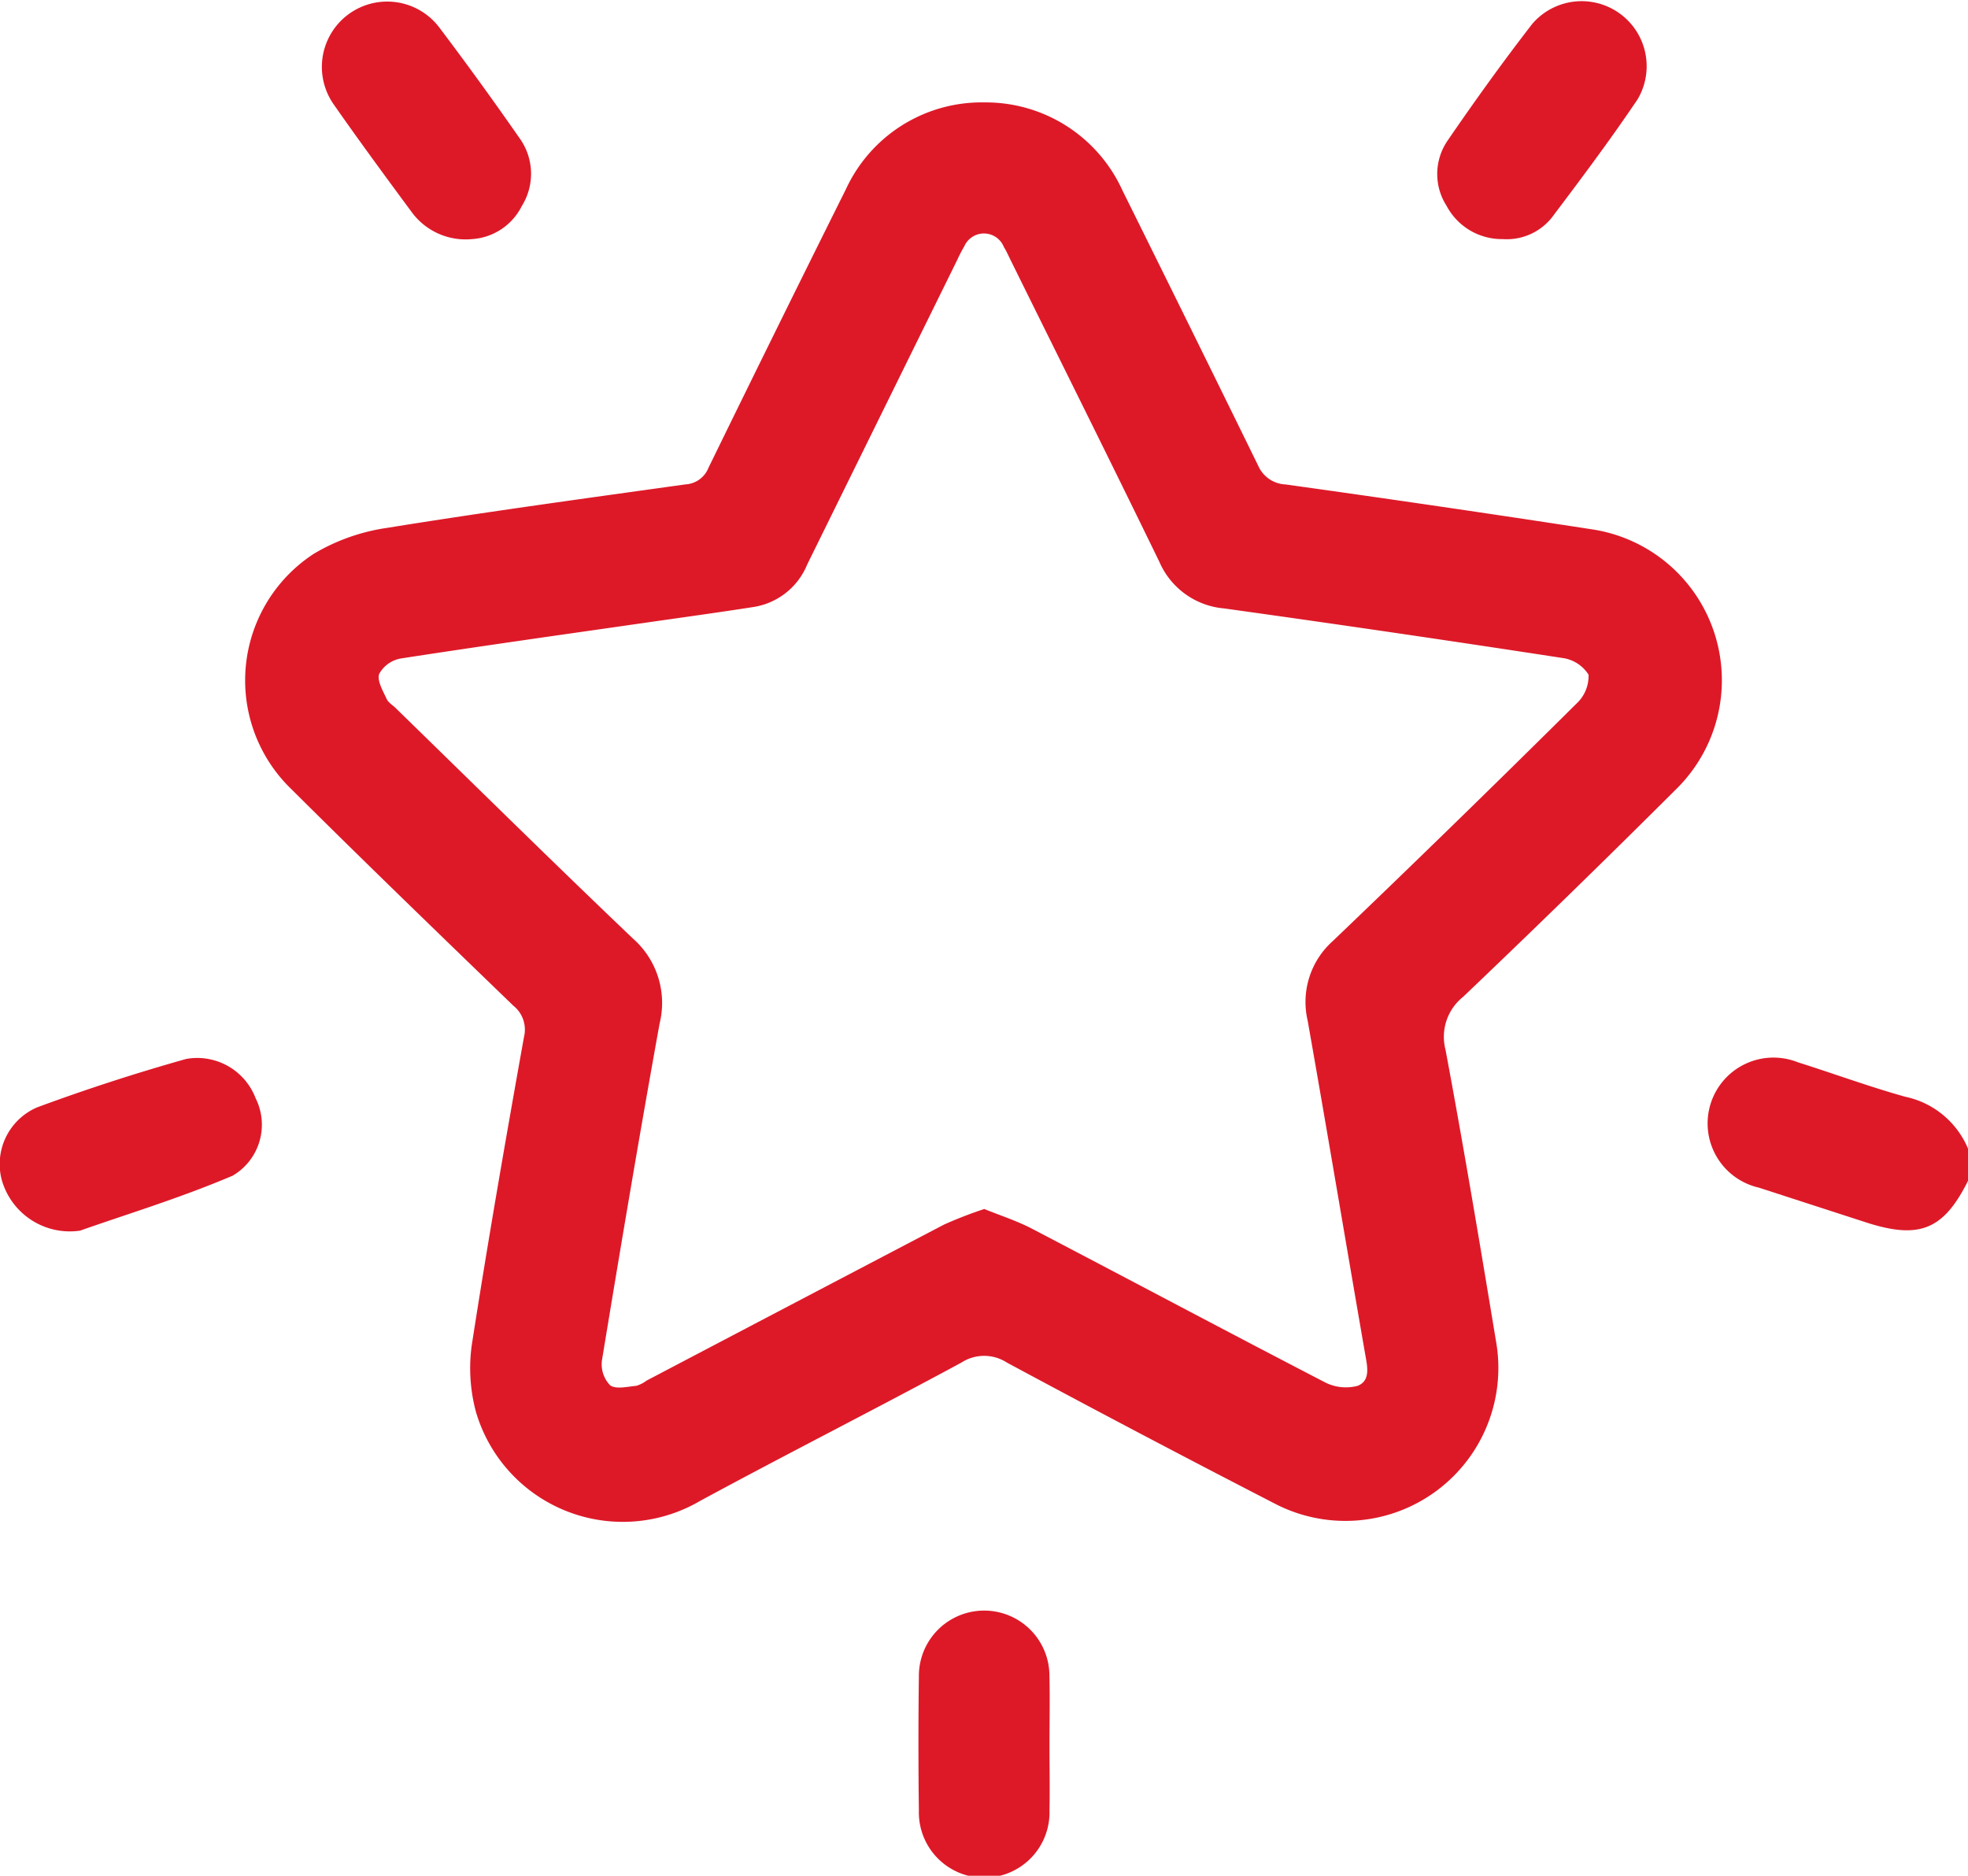
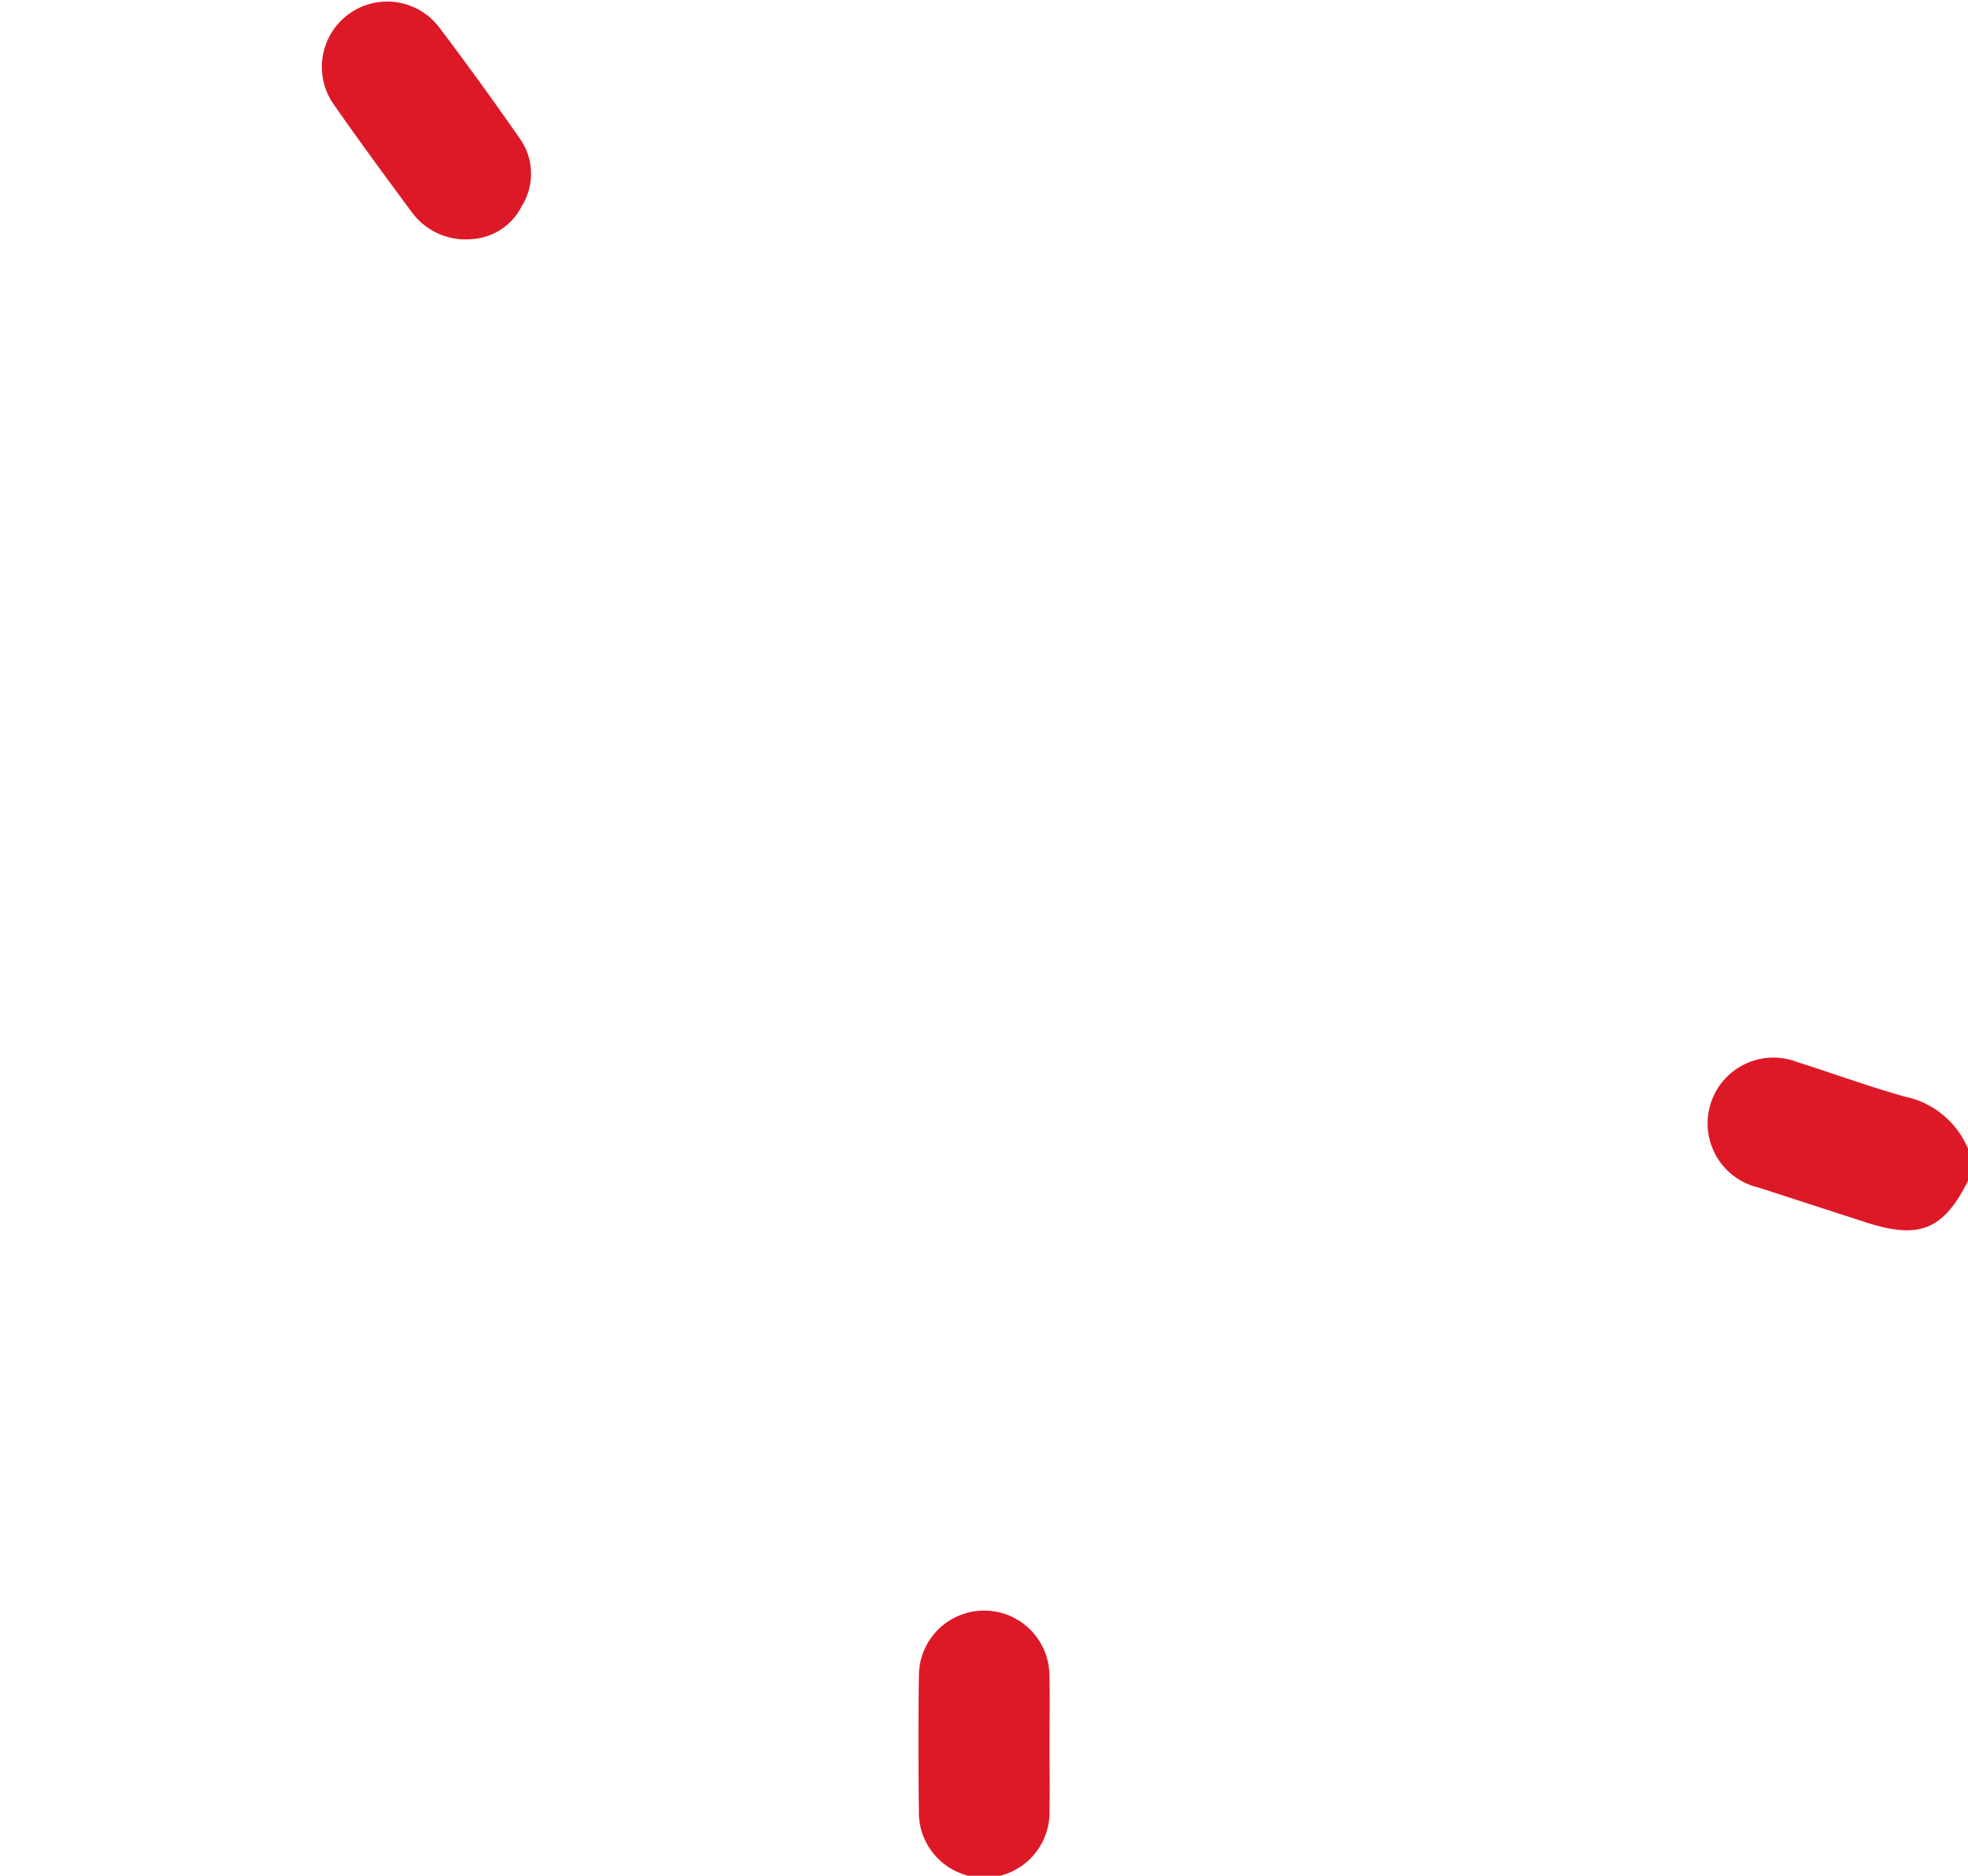
<svg xmlns="http://www.w3.org/2000/svg" id="Group_54" data-name="Group 54" width="31.477" height="30" viewBox="0 0 31.477 30">
  <path id="Path_95" data-name="Path 95" d="M476.8,264.2c-.393.792-.778.951-1.634.675l-1.718-.557a1.053,1.053,0,1,1,.624-2.005c.574.181,1.14.39,1.72.552a1.4,1.4,0,0,1,1.009.844Z" transform="translate(-445.318 -245.324)" fill="#dd1928" />
-   <path id="Path_96" data-name="Path 96" d="M335.7,164.994a2.4,2.4,0,0,1,2.207,1.41q1.092,2.2,2.17,4.4a.5.5,0,0,0,.438.3q2.463.343,4.921.721a2.441,2.441,0,0,1,1.352,4.127q-1.7,1.695-3.433,3.347a.817.817,0,0,0-.282.845c.292,1.559.553,3.124.812,4.688a2.446,2.446,0,0,1-3.537,2.575q-2.156-1.11-4.291-2.259a.669.669,0,0,0-.726,0c-1.386.75-2.792,1.461-4.177,2.211a2.448,2.448,0,0,1-3.59-1.427,2.691,2.691,0,0,1-.066-1.059c.256-1.648.542-3.292.836-4.933a.489.489,0,0,0-.171-.5c-1.186-1.146-2.373-2.292-3.542-3.455a2.416,2.416,0,0,1,.356-3.775,3.182,3.182,0,0,1,1.171-.412c1.586-.256,3.179-.473,4.77-.695a.42.42,0,0,0,.366-.264q1.091-2.234,2.2-4.459A2.39,2.39,0,0,1,335.7,164.994Zm0,17.7c.248.1.5.182.733.3,1.569.819,3.131,1.651,4.7,2.464a.735.735,0,0,0,.532.063c.215-.082.157-.316.122-.514-.308-1.774-.605-3.551-.918-5.324a1.305,1.305,0,0,1,.4-1.275q1.965-1.88,3.9-3.8a.6.6,0,0,0,.192-.461.586.586,0,0,0-.421-.268q-2.7-.415-5.407-.792a1.244,1.244,0,0,1-1.037-.746c-.783-1.61-1.582-3.212-2.375-4.817-.036-.073-.069-.149-.112-.218a.343.343,0,0,0-.633-.01,2.379,2.379,0,0,0-.113.218q-1.2,2.435-2.4,4.872a1.113,1.113,0,0,1-.851.677c-.576.09-1.154.169-1.732.252-1.307.188-2.614.371-3.919.573a.492.492,0,0,0-.343.246c-.038.108.061.273.119.4.027.061.1.1.15.152,1.262,1.229,2.516,2.467,3.792,3.683a1.37,1.37,0,0,1,.424,1.356c-.324,1.792-.626,3.589-.922,5.386a.483.483,0,0,0,.13.4c.093.069.277.022.42.009a.507.507,0,0,0,.163-.083q2.378-1.249,4.757-2.495A6.608,6.608,0,0,1,335.7,182.691Z" transform="translate(-319.953 -163.356)" fill="#dd1928" />
-   <path id="Path_97" data-name="Path 97" d="M300.188,264.9a1.131,1.131,0,0,1-1.26-.83.988.988,0,0,1,.57-1.141c.784-.29,1.582-.549,2.386-.775a1,1,0,0,1,1.11.63.945.945,0,0,1-.367,1.237C301.77,264.386,300.871,264.657,300.188,264.9Z" transform="translate(-298.905 -245.218)" fill="#dd1928" />
-   <path id="Path_98" data-name="Path 98" d="M333.985,158.4a1.068,1.068,0,0,1-.957-.421c-.425-.575-.85-1.152-1.259-1.738a1.045,1.045,0,0,1,1.689-1.23q.656.868,1.278,1.762a.975.975,0,0,1,.044,1.1A.958.958,0,0,1,333.985,158.4Z" transform="translate(-326.435 -154.576)" fill="#dd1928" />
-   <path id="Path_99" data-name="Path 99" d="M446.177,158.394a1,1,0,0,1-.9-.532.943.943,0,0,1,.019-1.047c.433-.632.881-1.255,1.35-1.861a1.04,1.04,0,0,1,1.689,1.2c-.433.644-.9,1.267-1.367,1.886A.921.921,0,0,1,446.177,158.394Z" transform="translate(-422.14 -154.57)" fill="#dd1928" />
+   <path id="Path_98" data-name="Path 98" d="M333.985,158.4a1.068,1.068,0,0,1-.957-.421c-.425-.575-.85-1.152-1.259-1.738a1.045,1.045,0,0,1,1.689-1.23q.656.868,1.278,1.762a.975.975,0,0,1,.044,1.1A.958.958,0,0,1,333.985,158.4" transform="translate(-326.435 -154.576)" fill="#dd1928" />
  <path id="Path_100" data-name="Path 100" d="M394.453,320.657c0,.348.007.7,0,1.045a1.045,1.045,0,1,1-2.089.006q-.014-1.075,0-2.151a1.044,1.044,0,0,1,2.088-.006C394.461,319.92,394.453,320.289,394.453,320.657Z" transform="translate(-377.667 -292.751)" fill="#dd1928" />
</svg>